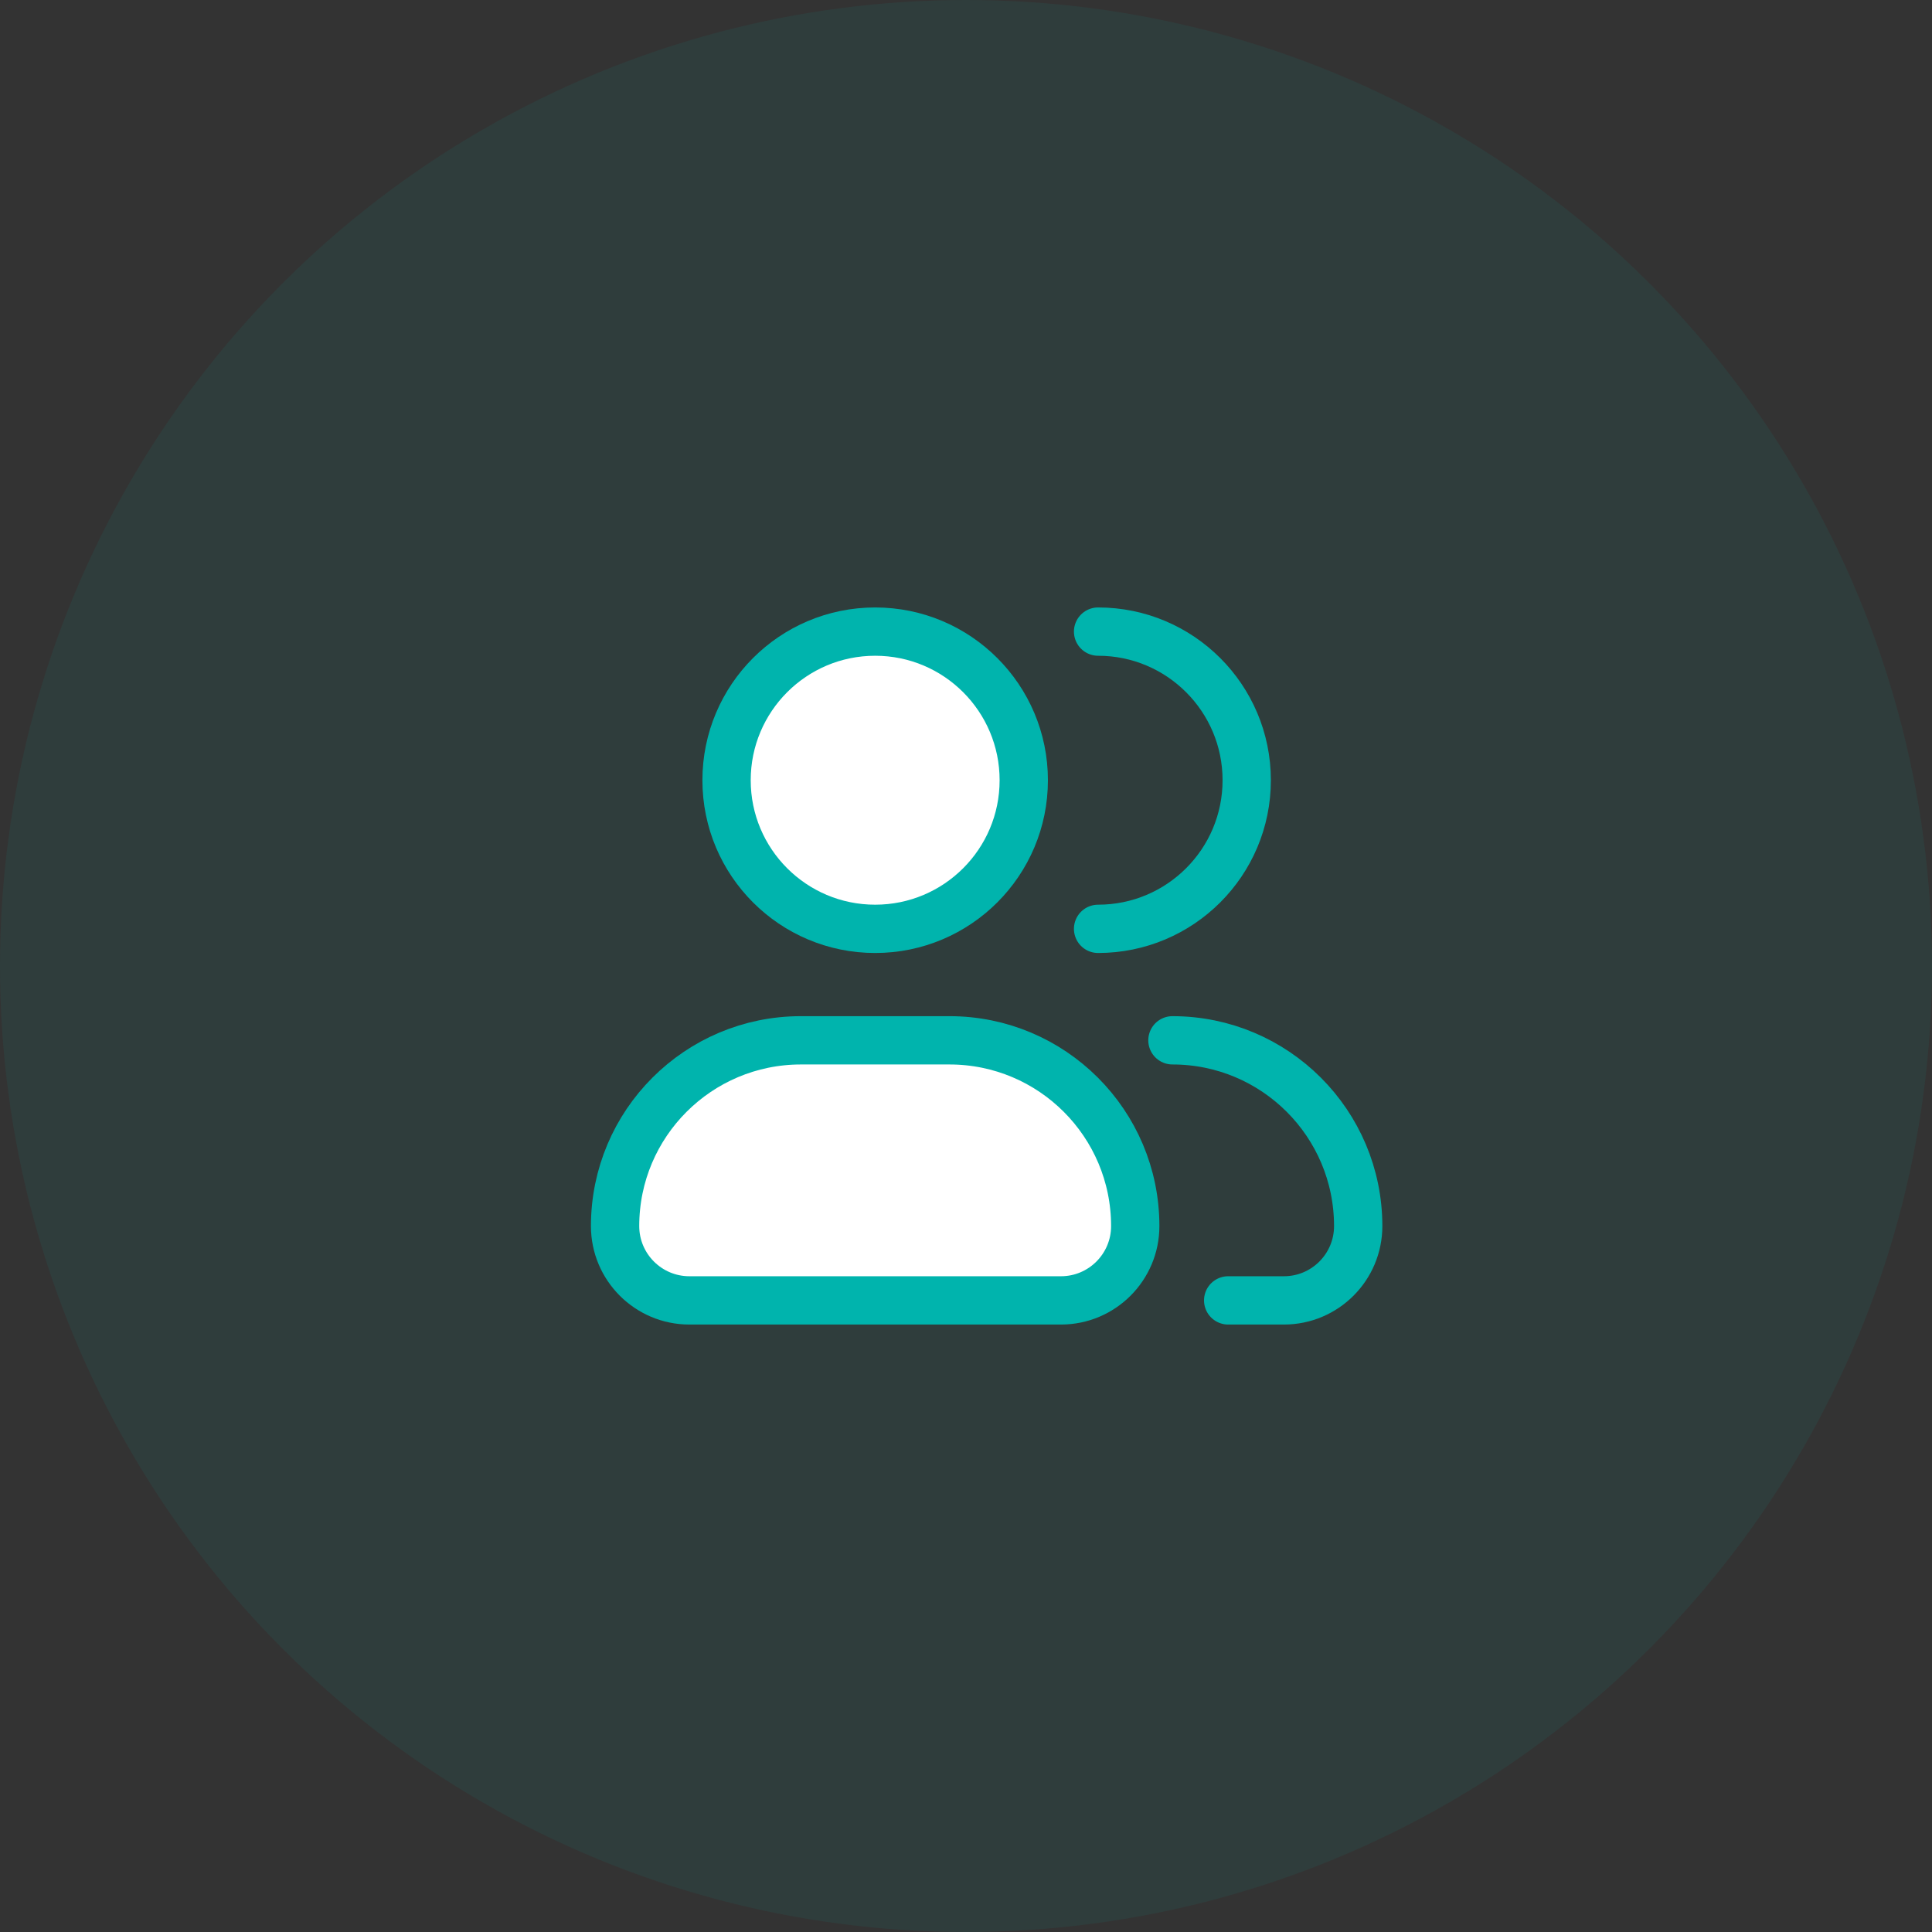
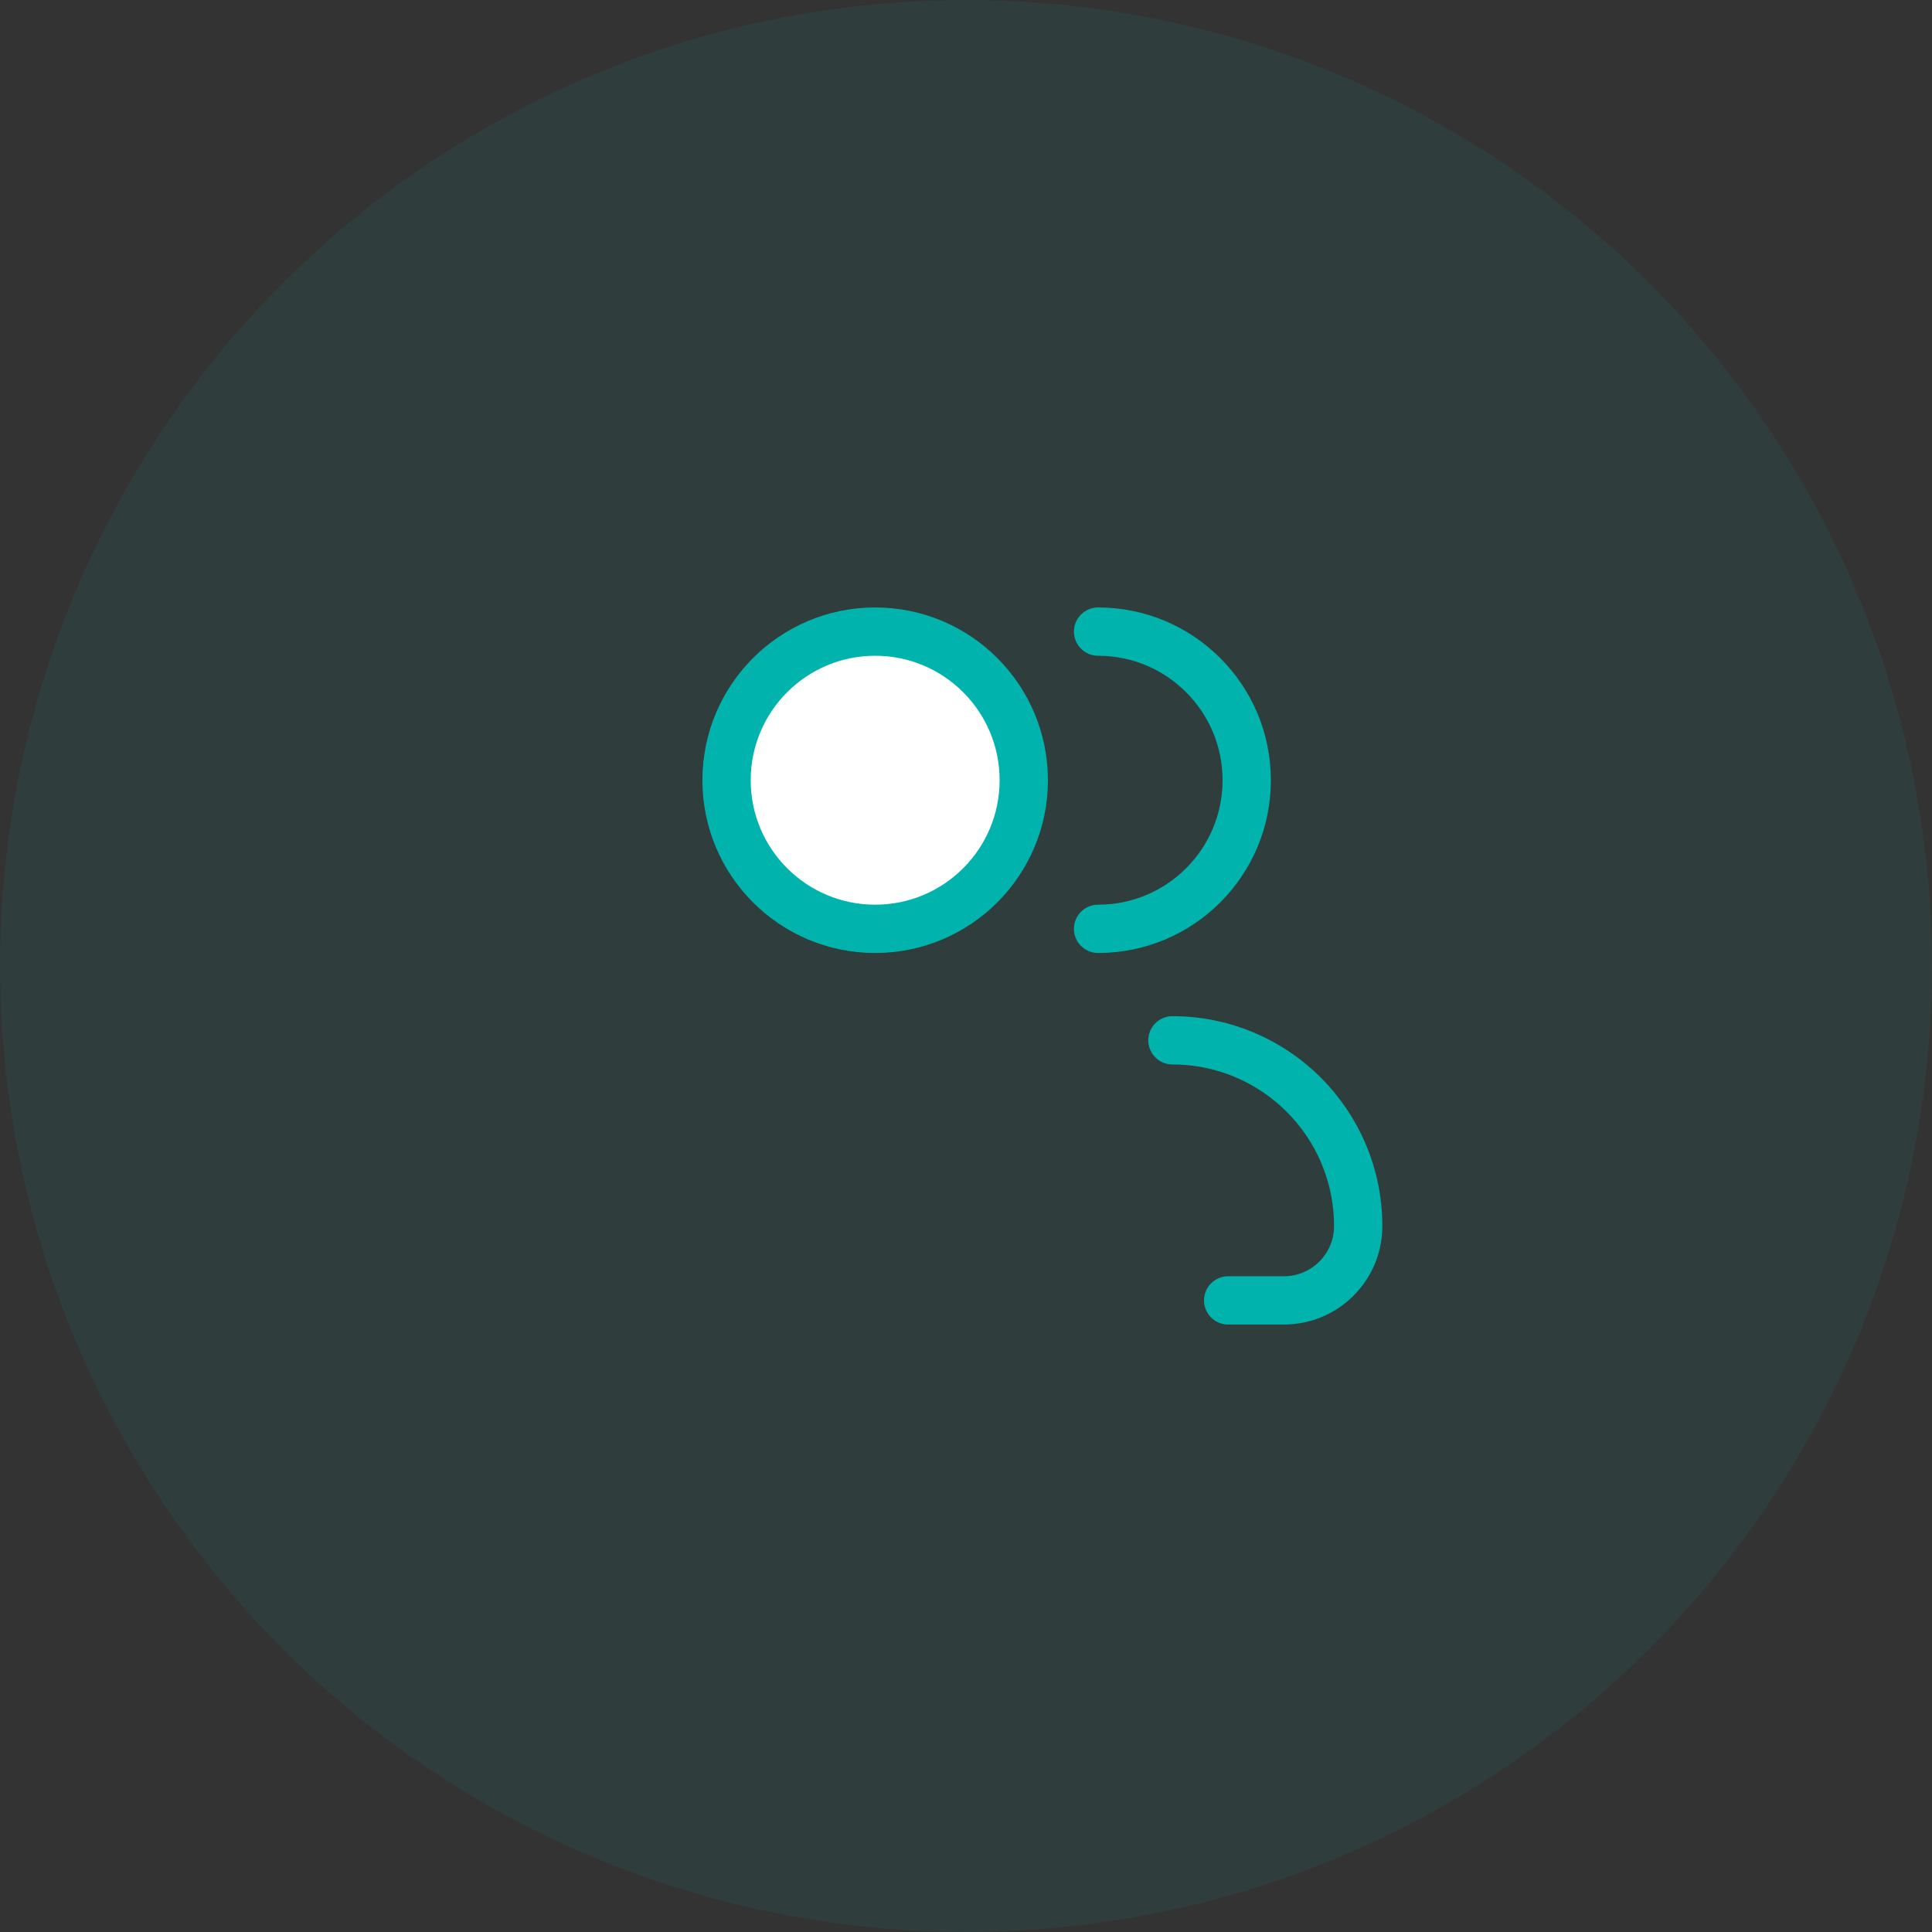
<svg xmlns="http://www.w3.org/2000/svg" width="60" height="60" viewBox="0 0 60 60" fill="none">
  <rect x="0" y="0" width="60" height="60" fill="#333333" stroke="none" />
  <circle cx="30" cy="30" r="30" fill="#00B4AD" fill-opacity="0.08" />
  <path d="M31.794 24.231C31.794 26.78 29.728 28.846 27.179 28.846C24.63 28.846 22.564 26.78 22.564 24.231C22.564 21.682 24.63 19.615 27.179 19.615C29.728 19.615 31.794 21.682 31.794 24.231Z" fill="white" stroke="#00B4AD" stroke-width="1.5" />
  <path d="M34.102 28.846C36.651 28.846 38.718 26.78 38.718 24.231C38.718 21.682 36.651 19.615 34.102 19.615" stroke="#00B4AD" stroke-width="1.5" stroke-linecap="round" stroke-linejoin="round" />
-   <path d="M29.487 32.308H24.872C21.686 32.308 19.102 34.891 19.102 38.077C19.102 39.351 20.136 40.385 21.41 40.385H32.949C34.223 40.385 35.256 39.351 35.256 38.077C35.256 34.891 32.673 32.308 29.487 32.308Z" fill="white" stroke="#00B4AD" stroke-width="1.5" stroke-linejoin="round" />
  <path d="M36.411 32.308C39.597 32.308 42.18 34.891 42.18 38.077C42.18 39.351 41.147 40.385 39.873 40.385H38.142" stroke="#00B4AD" stroke-width="1.5" stroke-linecap="round" stroke-linejoin="round" />
</svg>